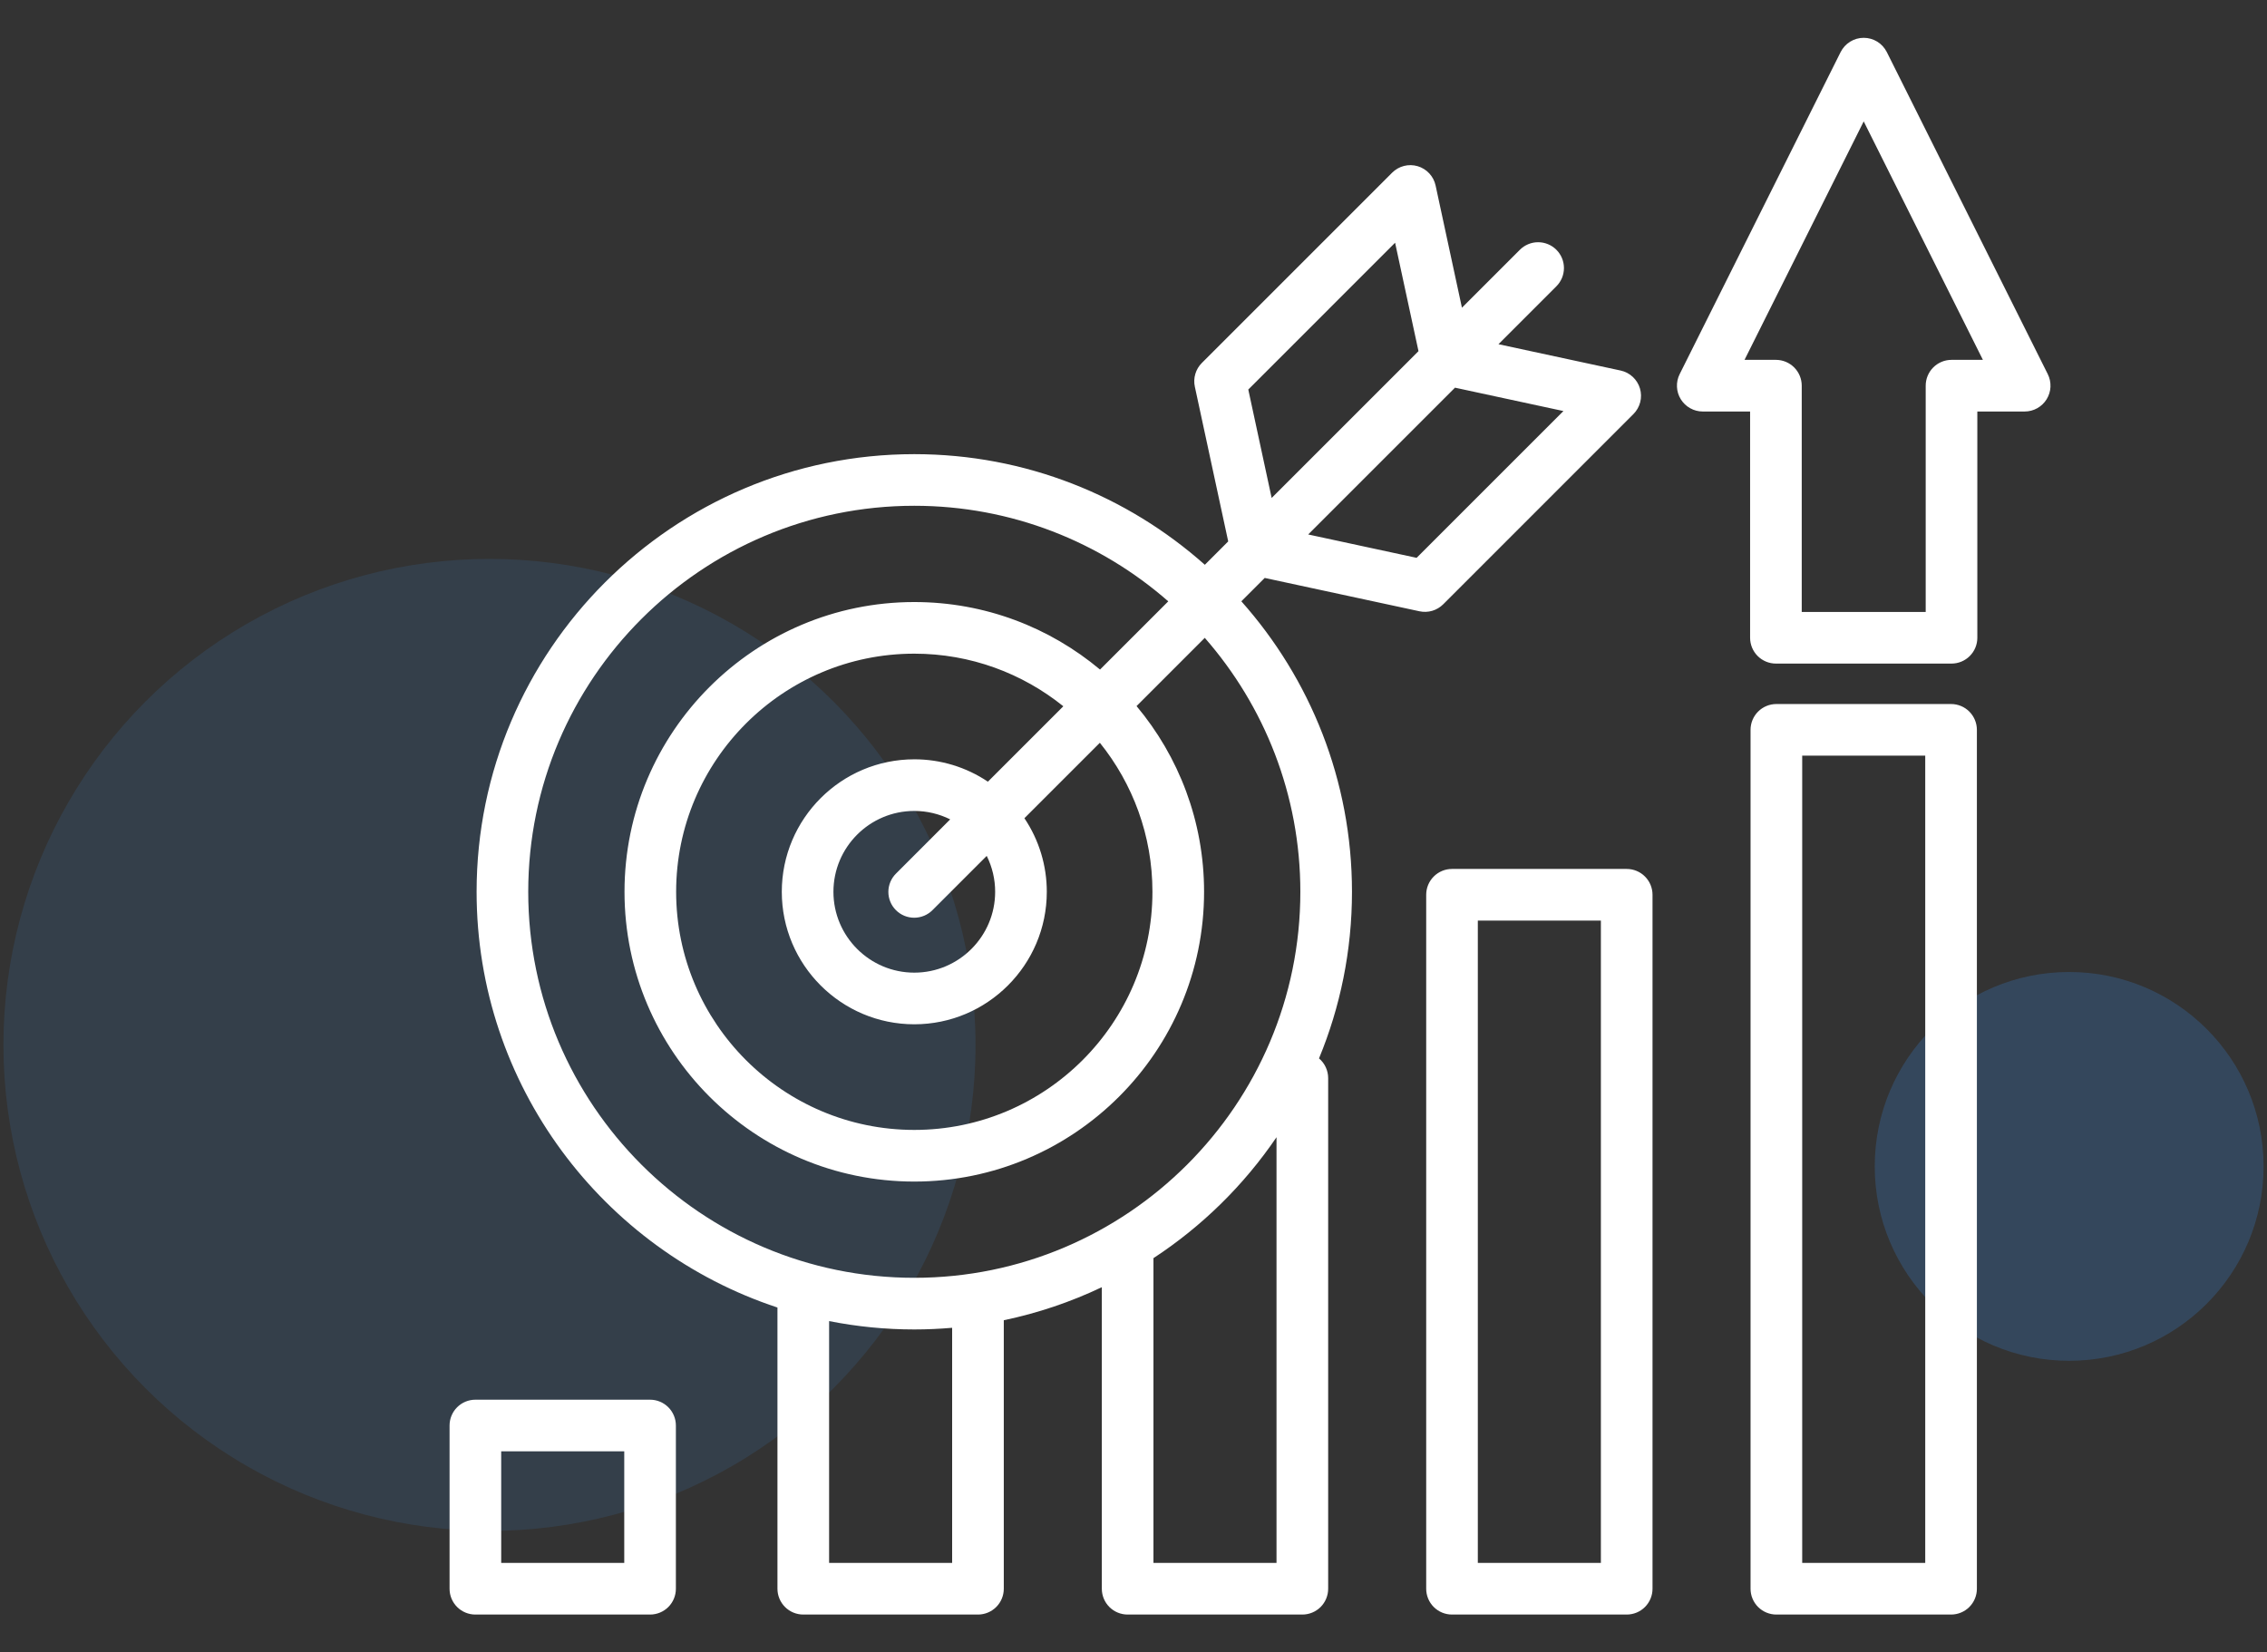
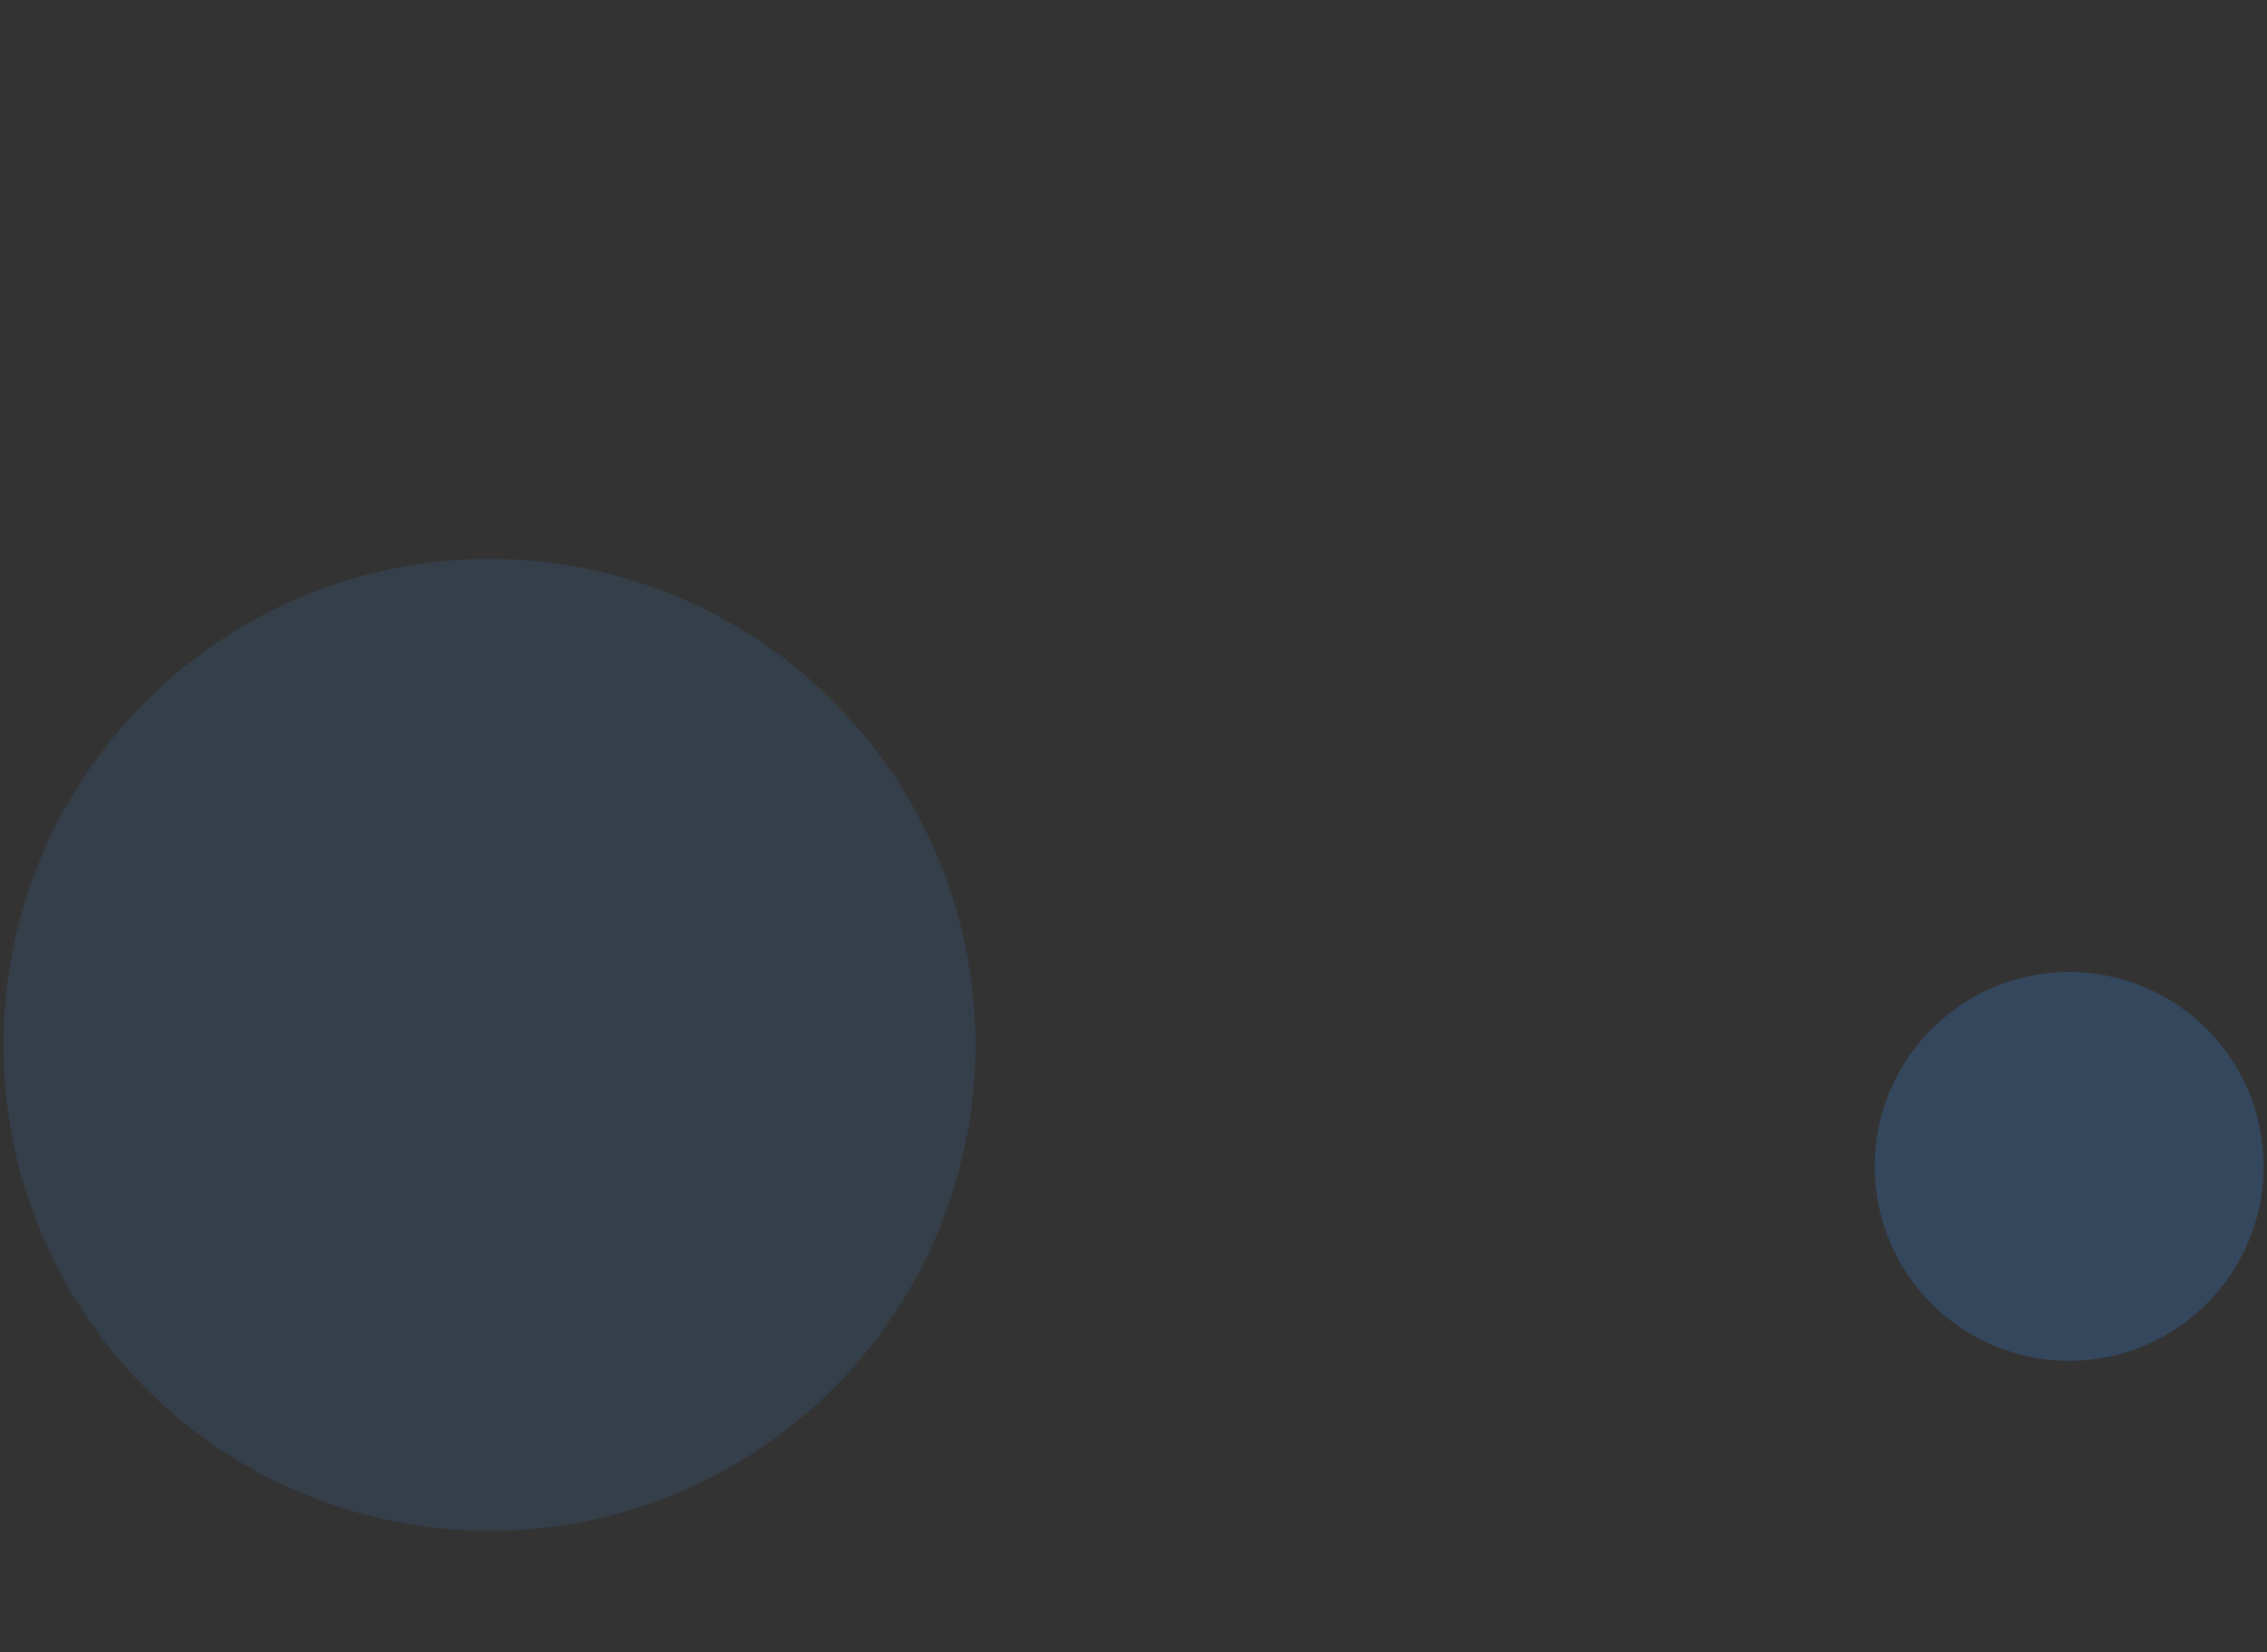
<svg xmlns="http://www.w3.org/2000/svg" width="107" height="78" viewBox="0 0 107 78" fill="none">
  <rect x="0" y="0" width="107" height="78" fill="#333333" stroke="none" />
  <circle cx="23.103" cy="49.324" r="22.941" fill="#3C97F9" fill-opacity="0.12" />
  <circle cx="97.662" cy="55.059" r="9.176" fill="#3C97F9" fill-opacity="0.21" />
-   <path d="M96.653 17.661L89.056 2.459C88.954 2.257 88.799 2.086 88.606 1.967C88.414 1.848 88.192 1.785 87.965 1.785C87.739 1.785 87.517 1.848 87.325 1.967C87.132 2.086 86.977 2.257 86.875 2.459L79.278 17.661C79.185 17.847 79.141 18.053 79.151 18.261C79.16 18.468 79.222 18.67 79.332 18.847C79.441 19.023 79.593 19.169 79.775 19.27C79.956 19.372 80.161 19.425 80.368 19.425H82.603V30.105C82.603 30.428 82.731 30.738 82.96 30.967C83.188 31.195 83.498 31.324 83.822 31.324H92.109C92.433 31.324 92.743 31.195 92.971 30.967C93.2 30.738 93.328 30.428 93.328 30.105V19.425H95.562C95.77 19.425 95.975 19.372 96.156 19.27C96.337 19.169 96.49 19.023 96.599 18.847C96.708 18.67 96.771 18.468 96.78 18.261C96.789 18.053 96.746 17.847 96.653 17.661ZM92.109 16.987C91.786 16.987 91.476 17.116 91.248 17.344C91.019 17.573 90.891 17.883 90.891 18.206V28.886H85.04V18.206C85.04 17.883 84.912 17.573 84.683 17.344C84.455 17.116 84.145 16.987 83.821 16.987H82.34L87.965 5.73L93.591 16.987H92.109ZM76.778 41.018H68.533C68.21 41.018 67.9 41.146 67.672 41.375C67.443 41.603 67.315 41.913 67.315 42.236V74.996C67.315 75.319 67.443 75.629 67.672 75.858C67.9 76.086 68.21 76.214 68.533 76.214H76.778C77.102 76.214 77.412 76.086 77.64 75.858C77.869 75.629 77.997 75.319 77.997 74.996V42.236C77.997 41.913 77.869 41.603 77.64 41.375C77.412 41.146 77.102 41.018 76.778 41.018ZM75.56 73.777H69.752V43.455H75.56V73.777ZM92.088 33.233H83.843C83.52 33.233 83.21 33.361 82.981 33.59C82.752 33.819 82.624 34.129 82.624 34.452V74.996C82.624 75.319 82.752 75.629 82.981 75.858C83.21 76.086 83.52 76.214 83.843 76.214H92.088C92.411 76.214 92.721 76.086 92.95 75.858C93.178 75.629 93.307 75.319 93.307 74.996V34.452C93.307 34.129 93.178 33.819 92.95 33.59C92.721 33.361 92.411 33.233 92.088 33.233ZM90.869 73.777H85.062V35.67H90.869V73.777ZM30.683 66.072H22.438C22.114 66.072 21.804 66.2 21.576 66.429C21.347 66.657 21.219 66.968 21.219 67.291V74.996C21.219 75.319 21.347 75.629 21.576 75.858C21.804 76.086 22.114 76.214 22.438 76.214H30.682C31.006 76.214 31.316 76.086 31.544 75.858C31.773 75.629 31.901 75.319 31.901 74.996V67.291C31.901 67.131 31.87 66.972 31.808 66.824C31.747 66.677 31.657 66.542 31.544 66.429C31.431 66.316 31.297 66.226 31.149 66.165C31.001 66.103 30.843 66.072 30.683 66.072ZM29.464 73.777H23.656V68.51H29.464L29.464 73.777ZM77.098 19.544C77.252 19.389 77.363 19.195 77.417 18.983C77.471 18.771 77.466 18.548 77.405 18.338C77.343 18.128 77.225 17.939 77.065 17.79C76.904 17.64 76.707 17.537 76.493 17.491L70.726 16.248L73.454 13.52C73.569 13.407 73.659 13.272 73.722 13.124C73.784 12.976 73.816 12.817 73.817 12.656C73.817 12.495 73.786 12.336 73.725 12.188C73.663 12.039 73.573 11.904 73.46 11.791C73.346 11.677 73.211 11.587 73.062 11.526C72.914 11.465 72.755 11.433 72.594 11.434C72.433 11.434 72.274 11.466 72.126 11.529C71.978 11.591 71.844 11.682 71.731 11.796L69.002 14.525L67.759 8.758C67.713 8.543 67.61 8.346 67.461 8.185C67.312 8.025 67.122 7.907 66.912 7.845C66.702 7.783 66.479 7.779 66.267 7.833C66.055 7.887 65.861 7.998 65.706 8.153L56.725 17.134C56.581 17.278 56.475 17.456 56.418 17.651C56.36 17.846 56.352 18.053 56.395 18.252L57.97 25.557L56.867 26.66C53.216 23.413 48.412 21.438 43.154 21.438C31.762 21.438 22.495 30.705 22.495 42.097C22.495 51.233 28.457 59.002 36.695 61.721V74.996C36.695 75.319 36.824 75.629 37.052 75.857C37.281 76.086 37.591 76.214 37.914 76.214H46.159C46.482 76.214 46.792 76.086 47.021 75.857C47.249 75.629 47.378 75.319 47.378 74.996V62.321C48.977 61.987 50.53 61.463 52.005 60.761V74.996C52.005 75.319 52.133 75.629 52.362 75.858C52.59 76.086 52.9 76.214 53.224 76.214H61.469C61.792 76.214 62.102 76.086 62.331 75.858C62.559 75.629 62.688 75.319 62.688 74.996V50.89C62.688 50.713 62.649 50.538 62.574 50.378C62.5 50.217 62.391 50.075 62.256 49.961C63.258 47.535 63.812 44.88 63.812 42.097C63.812 36.839 61.837 32.034 58.59 28.384L59.693 27.281L66.998 28.855C67.197 28.898 67.404 28.89 67.6 28.833C67.795 28.775 67.973 28.67 68.117 28.526L77.098 19.544ZM58.918 18.388L65.847 11.458L66.951 16.576L60.021 23.506L58.918 18.388ZM44.94 73.777H39.133V62.361C40.457 62.624 41.804 62.756 43.154 62.756C43.756 62.756 44.351 62.728 44.94 62.678V73.777H44.94ZM60.25 73.777H54.442V59.39C56.735 57.888 58.709 55.948 60.25 53.682V73.777ZM61.375 42.097C61.375 52.144 53.201 60.318 43.154 60.318C33.106 60.318 24.932 52.144 24.932 42.097C24.932 32.049 33.106 23.875 43.154 23.875C47.74 23.875 51.935 25.579 55.141 28.386L51.92 31.606C49.545 29.618 46.487 28.419 43.154 28.419C35.612 28.419 29.476 34.555 29.476 42.097C29.476 49.639 35.612 55.775 43.154 55.775C50.696 55.775 56.831 49.639 56.831 42.097C56.831 38.764 55.633 35.706 53.644 33.33L56.864 30.109C59.671 33.316 61.375 37.511 61.375 42.097ZM46.97 42.097C46.97 44.201 45.258 45.913 43.154 45.913C41.049 45.913 39.337 44.201 39.337 42.097C39.337 39.992 41.049 38.28 43.154 38.28C43.762 38.28 44.337 38.424 44.848 38.678L42.292 41.235C42.178 41.348 42.087 41.482 42.025 41.63C41.962 41.779 41.93 41.938 41.93 42.098C41.929 42.259 41.961 42.418 42.022 42.567C42.083 42.715 42.173 42.85 42.287 42.964C42.4 43.077 42.535 43.167 42.684 43.229C42.832 43.29 42.992 43.321 43.152 43.321C43.313 43.32 43.472 43.288 43.62 43.226C43.768 43.164 43.903 43.073 44.016 42.958L46.572 40.402C46.834 40.928 46.971 41.509 46.97 42.097ZM46.628 36.899C45.6 36.209 44.391 35.841 43.154 35.843C39.705 35.843 36.9 38.648 36.9 42.097C36.9 45.545 39.705 48.351 43.154 48.351C46.602 48.351 49.408 45.545 49.408 42.097C49.409 40.86 49.041 39.65 48.351 38.623L51.912 35.062C53.463 36.99 54.394 39.436 54.394 42.097C54.394 48.295 49.352 53.337 43.154 53.337C36.956 53.337 31.913 48.295 31.913 42.097C31.913 35.899 36.956 30.856 43.154 30.856C45.815 30.856 48.261 31.788 50.188 33.339L46.628 36.899ZM66.863 26.332L61.745 25.229L68.674 18.3L73.792 19.403L66.863 26.332Z" fill="white" />
</svg>